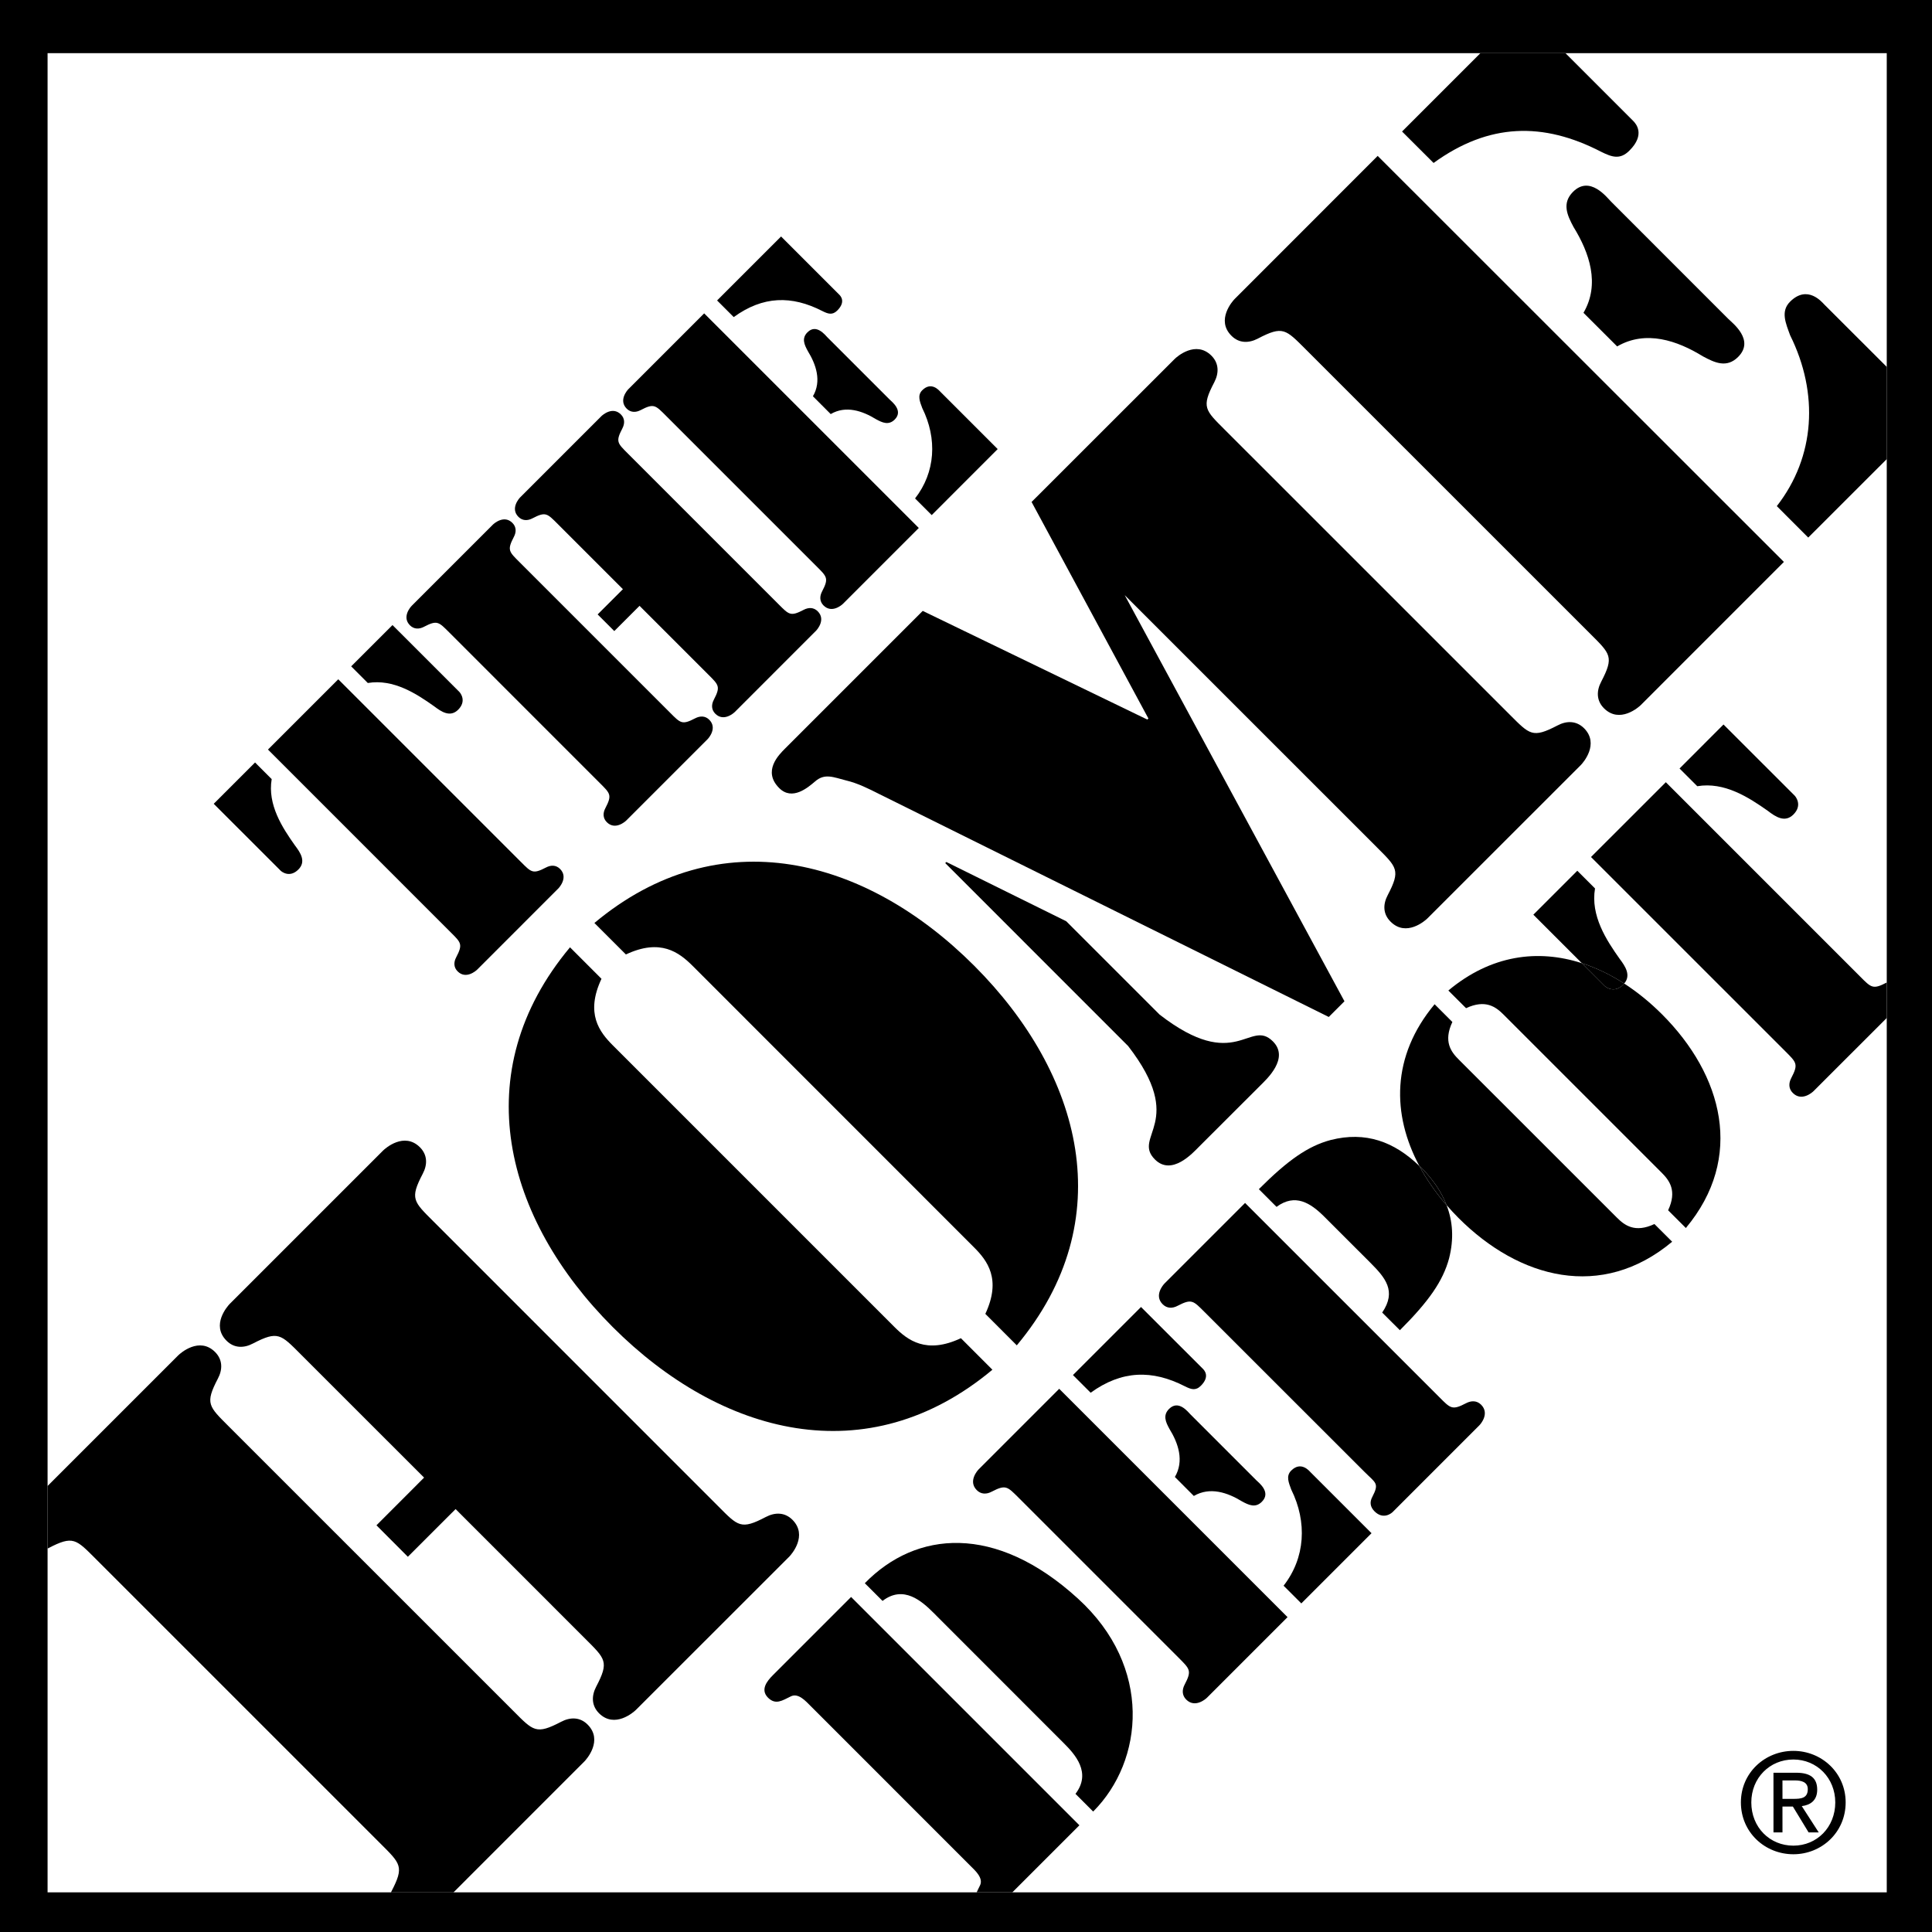
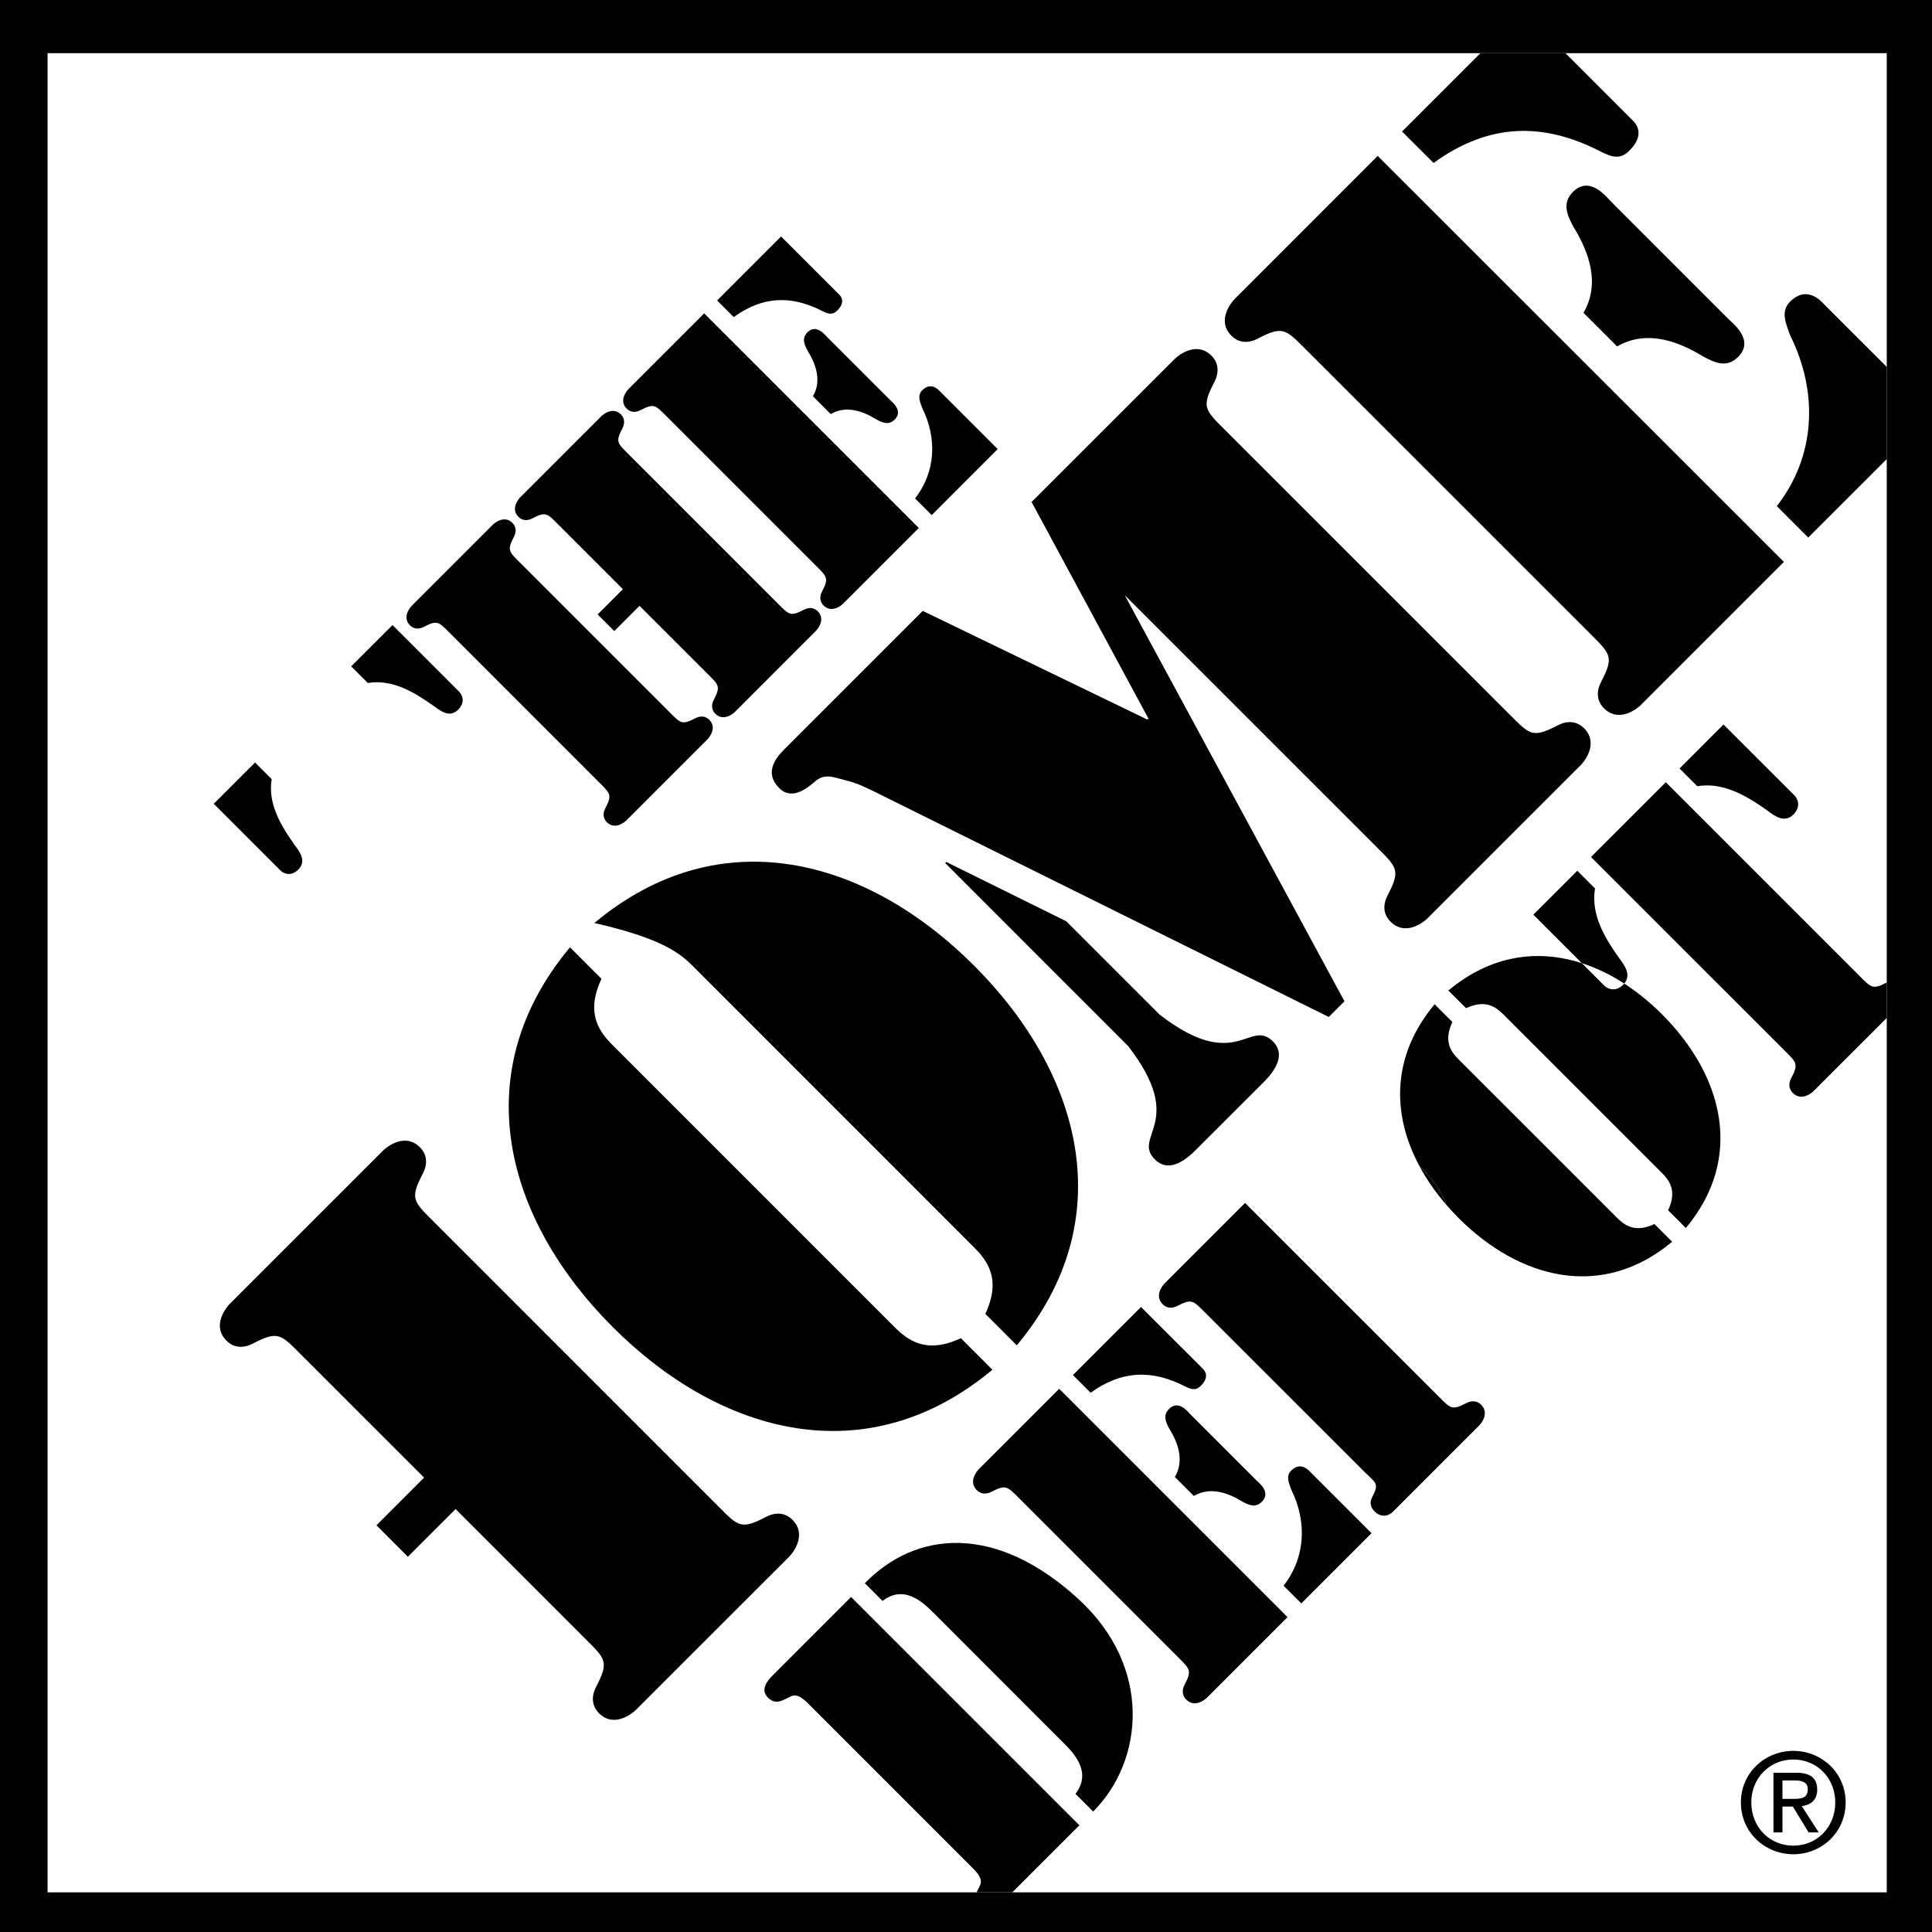
<svg xmlns="http://www.w3.org/2000/svg" width="120" height="120" viewBox="0 0 120 120" fill="none">
  <g clip-path="url(#clip0_304_898)">
    <path fill-rule="evenodd" clip-rule="evenodd" d="M0 120H120V0H0V120ZM2.955 96.186V3.302H117.19V117.537H2.955V96.186Z" fill="black" />
-     <path fill-rule="evenodd" clip-rule="evenodd" d="M5.964 96.843L23.638 114.515C24.884 115.762 25.118 115.934 24.313 117.477C24.302 117.498 24.292 117.518 24.283 117.538H28.168L36.298 109.406C36.431 109.271 37.474 108.095 36.498 107.116C36.026 106.643 35.419 106.643 34.847 106.946C33.296 107.755 33.13 107.519 31.882 106.268L14.21 88.598C12.96 87.347 12.723 87.181 13.533 85.628C13.837 85.056 13.831 84.452 13.36 83.977C12.384 83.002 11.207 84.049 11.073 84.18L2.954 92.298V96.185C2.969 96.177 2.984 96.17 2.998 96.162C4.547 95.356 4.713 95.592 5.964 96.843Z" fill="black" />
    <path fill-rule="evenodd" clip-rule="evenodd" d="M47.567 94.222C46.016 95.035 45.847 94.798 44.601 93.547L26.93 75.873C25.683 74.626 25.445 74.459 26.255 72.909C26.559 72.338 26.555 71.733 26.082 71.258C25.104 70.286 23.929 71.327 23.794 71.462L14.271 80.984C14.136 81.123 13.092 82.295 14.069 83.272C14.537 83.745 15.149 83.748 15.718 83.444C17.268 82.64 17.438 82.874 18.681 84.12L26.341 91.777L23.383 94.739L25.333 96.694L28.298 93.731L36.359 101.793C37.605 103.04 37.843 103.209 37.032 104.758C36.733 105.33 36.734 105.935 37.203 106.411C38.179 107.384 39.358 106.343 39.495 106.208L49.021 96.688C49.155 96.552 50.193 95.374 49.218 94.395C48.744 93.925 48.141 93.922 47.567 94.222Z" fill="black" />
    <path fill-rule="evenodd" clip-rule="evenodd" d="M78.138 21.025C79.688 20.216 79.855 20.455 81.102 21.699L98.779 39.371C100.029 40.621 100.261 40.79 99.455 42.339C99.152 42.909 99.152 43.518 99.624 43.991C100.599 44.967 101.781 43.925 101.916 43.79L110.801 34.902L85.57 9.683L76.691 18.566C76.556 18.698 75.51 19.881 76.488 20.855C76.957 21.328 77.564 21.328 78.138 21.025Z" fill="black" />
    <path fill-rule="evenodd" clip-rule="evenodd" d="M98.353 19.429L100.444 21.517C102.226 20.481 104.18 21.154 105.765 22.13C106.511 22.532 107.251 22.877 107.96 22.167C109 21.125 107.619 20.076 107.348 19.807L100.068 12.525C99.798 12.254 98.747 10.876 97.704 11.914C97 12.621 97.34 13.367 97.738 14.104C98.717 15.692 99.396 17.646 98.353 19.429Z" fill="black" />
    <path fill-rule="evenodd" clip-rule="evenodd" d="M111.186 18.737C110.58 19.34 110.919 20.083 111.189 20.826C112.977 24.429 112.751 28.37 110.361 31.436L112.313 33.389L117.191 28.515V22.789L113.307 18.91C113.172 18.774 112.265 17.66 111.186 18.737Z" fill="black" />
    <path fill-rule="evenodd" clip-rule="evenodd" d="M89.042 10.122C92.475 7.634 95.846 7.564 99.451 9.428C100.124 9.763 100.629 9.931 101.203 9.357C102.216 8.352 101.606 7.674 101.436 7.506L97.234 3.302H91.951L87.084 8.168L89.042 10.122Z" fill="black" />
    <path fill-rule="evenodd" clip-rule="evenodd" d="M52.863 99.191L48.009 104.045C47.63 104.421 47.213 104.955 47.704 105.447C48.181 105.92 48.597 105.616 49.11 105.37C49.583 105.123 50.055 105.673 50.341 105.956L60.276 115.893C60.56 116.176 61.11 116.654 60.861 117.125C60.793 117.269 60.72 117.405 60.662 117.537H62.878L67.044 113.372L52.863 99.191Z" fill="black" />
    <path fill-rule="evenodd" clip-rule="evenodd" d="M104.32 47.733L105.421 48.833C107.107 48.547 108.625 49.532 109.802 50.363C110.274 50.726 110.861 51.122 111.391 50.592C111.962 50.024 111.544 49.495 111.469 49.417L107.05 45L104.32 47.733Z" fill="black" />
    <path fill-rule="evenodd" clip-rule="evenodd" d="M95.239 56.813L98.25 59.824C99.154 60.117 100.036 60.542 100.882 61.089C101.32 60.578 100.95 60.018 100.605 59.562C99.77 58.386 98.783 56.872 99.07 55.183L97.969 54.084L95.239 56.813Z" fill="black" />
    <path fill-rule="evenodd" clip-rule="evenodd" d="M115.525 60.644L103.467 48.585L98.82 53.231L110.882 65.291C111.581 65.992 111.716 66.087 111.259 66.958C111.088 67.28 111.09 67.621 111.354 67.885C111.905 68.438 112.568 67.847 112.643 67.772L117.189 63.228V61.025C116.324 61.478 116.226 61.346 115.525 60.644Z" fill="black" />
    <path fill-rule="evenodd" clip-rule="evenodd" d="M110.713 113.813L110.712 112.207H111.358L112.335 113.813H112.964L111.911 112.181C112.454 112.114 112.87 111.823 112.87 111.162C112.87 110.431 112.439 110.108 111.563 110.108H110.153L110.154 113.813H110.713ZM111.477 110.585C111.869 110.585 112.285 110.67 112.285 111.128C112.285 111.697 111.86 111.731 111.384 111.731H110.713L110.712 110.585H111.477Z" fill="black" />
    <path fill-rule="evenodd" clip-rule="evenodd" d="M111.391 115.171C113.141 115.171 114.637 113.813 114.637 111.951C114.637 110.108 113.141 108.75 111.391 108.75C109.625 108.75 108.13 110.108 108.13 111.951C108.13 113.813 109.626 115.171 111.391 115.171ZM111.391 109.286C112.845 109.286 113.992 110.431 113.992 111.952C113.992 113.499 112.845 114.637 111.391 114.637C109.922 114.637 108.777 113.499 108.777 111.952C108.776 110.431 109.922 109.286 111.391 109.286Z" fill="black" />
    <path fill-rule="evenodd" clip-rule="evenodd" d="M59.684 83.118C57.531 84.127 56.383 83.251 55.54 82.406L38.072 64.937C37.228 64.095 36.349 62.949 37.359 60.795L35.404 58.839C28.91 66.613 31.346 75.711 38.056 82.424C44.769 89.135 53.865 91.569 61.64 85.076L59.684 83.118Z" fill="black" />
-     <path fill-rule="evenodd" clip-rule="evenodd" d="M36.919 57.328L38.876 59.283C41.026 58.273 42.174 59.15 43.019 59.991L60.485 77.462C61.332 78.303 62.208 79.454 61.201 81.607L63.155 83.562C69.649 75.785 67.213 66.689 60.503 59.977C53.792 53.266 44.691 50.833 36.919 57.328Z" fill="black" />
+     <path fill-rule="evenodd" clip-rule="evenodd" d="M36.919 57.328C41.026 58.273 42.174 59.15 43.019 59.991L60.485 77.462C61.332 78.303 62.208 79.454 61.201 81.607L63.155 83.562C69.649 75.785 67.213 66.689 60.503 59.977C53.792 53.266 44.691 50.833 36.919 57.328Z" fill="black" />
    <path fill-rule="evenodd" clip-rule="evenodd" d="M71.26 44.692L57.312 37.944L48.768 46.488C48.365 46.89 47.352 47.899 48.395 48.946C49.203 49.758 50.182 48.916 50.618 48.543C51.225 48.007 51.767 48.276 52.572 48.48C53.28 48.649 53.954 48.987 54.63 49.329L82.532 63.166L83.507 62.192L69.858 36.966L85.52 52.627C86.768 53.877 87.004 54.047 86.196 55.593C85.89 56.169 85.894 56.773 86.371 57.245C87.344 58.221 88.523 57.181 88.659 57.044L98.187 47.52C98.323 47.384 99.361 46.206 98.386 45.229C97.912 44.762 97.308 44.755 96.734 45.062C95.183 45.868 95.019 45.633 93.769 44.384L76.095 26.713C74.845 25.465 74.607 25.298 75.42 23.745C75.717 23.175 75.717 22.567 75.247 22.094C74.27 21.117 73.093 22.162 72.961 22.295L64.073 31.178L71.33 44.628L71.26 44.692Z" fill="black" />
    <path fill-rule="evenodd" clip-rule="evenodd" d="M74.459 71.239L78.296 67.408C78.664 67.037 80.109 65.729 79.063 64.683C77.614 63.233 76.778 66.698 72.025 63.019L66.225 57.22L58.778 53.539L58.71 53.608L70.072 64.973C73.749 69.726 70.283 70.566 71.735 72.017C72.779 73.059 74.089 71.612 74.459 71.239Z" fill="black" />
    <path fill-rule="evenodd" clip-rule="evenodd" d="M66.949 99.287C61.828 94.618 56.899 95.073 53.715 98.336L54.816 99.436C56.122 98.431 57.26 99.454 57.981 100.173L66.056 108.253C66.779 108.97 67.804 110.108 66.799 111.419L67.898 112.519C71.046 109.371 71.612 103.53 66.949 99.287Z" fill="black" />
    <path fill-rule="evenodd" clip-rule="evenodd" d="M60.785 91.266C60.71 91.341 60.121 92.008 60.67 92.556C60.936 92.822 61.278 92.822 61.601 92.648C62.471 92.196 62.568 92.33 63.27 93.029L73.205 102.964C73.905 103.668 74.038 103.763 73.581 104.633C73.411 104.955 73.413 105.297 73.676 105.562C74.227 106.112 74.891 105.523 74.967 105.449L79.972 100.444L65.789 86.261L60.785 91.266Z" fill="black" />
    <path fill-rule="evenodd" clip-rule="evenodd" d="M80.198 91.342C79.857 91.682 80.05 92.099 80.2 92.515C81.206 94.547 81.071 96.767 79.726 98.491L80.827 99.591L85.188 95.23L81.394 91.437C81.318 91.36 80.807 90.735 80.198 91.342Z" fill="black" />
    <path fill-rule="evenodd" clip-rule="evenodd" d="M74.151 92.917C75.158 92.328 76.255 92.709 77.145 93.255C77.564 93.485 77.982 93.675 78.377 93.276C78.967 92.687 78.19 92.098 78.04 91.95L73.943 87.853C73.791 87.701 73.202 86.922 72.614 87.509C72.214 87.907 72.404 88.328 72.633 88.745C73.184 89.637 73.562 90.735 72.974 91.738L74.151 92.917Z" fill="black" />
    <path fill-rule="evenodd" clip-rule="evenodd" d="M70.87 81.18L66.643 85.407L67.742 86.505C69.678 85.105 71.572 85.067 73.603 86.109C73.984 86.3 74.264 86.394 74.588 86.072C75.158 85.501 74.814 85.123 74.72 85.026L70.87 81.18Z" fill="black" />
    <path fill-rule="evenodd" clip-rule="evenodd" d="M91.062 87.155C90.19 87.613 90.094 87.476 89.396 86.778L77.334 74.717L72.329 79.721C72.255 79.796 71.666 80.462 72.215 81.009C72.48 81.275 72.822 81.279 73.143 81.106C74.017 80.653 74.111 80.785 74.812 81.487L84.748 91.418C85.449 92.122 85.687 92.113 85.232 92.984C85.061 93.307 85.108 93.604 85.373 93.871C85.923 94.419 86.439 93.982 86.513 93.903L91.879 88.536C91.956 88.462 92.544 87.797 91.993 87.247C91.727 86.984 91.386 86.986 91.062 87.155Z" fill="black" />
-     <path fill-rule="evenodd" clip-rule="evenodd" d="M82.647 70.809C81.242 71.185 79.99 72.059 78.189 73.862L79.288 74.961C80.445 74.106 81.395 74.715 82.25 75.566L85.113 78.428C86.042 79.36 86.759 80.193 85.85 81.525L86.949 82.622C88.752 80.822 89.623 79.57 90.004 78.165C90.315 76.943 90.234 75.854 89.85 74.854C89.18 74.084 88.612 73.267 88.158 72.42C86.594 70.914 84.83 70.253 82.647 70.809Z" fill="black" />
    <path fill-rule="evenodd" clip-rule="evenodd" d="M100.427 75.628L90.603 65.807C90.129 65.334 89.639 64.691 90.209 63.478L89.106 62.375C86.412 65.601 86.448 69.226 88.159 72.42C88.2 72.459 88.241 72.491 88.281 72.532C89.004 73.254 89.531 74.023 89.851 74.854C90.086 75.124 90.331 75.39 90.59 75.649C94.361 79.425 99.481 80.788 103.861 77.126L102.76 76.027C101.546 76.597 100.902 76.103 100.427 75.628Z" fill="black" />
    <path fill-rule="evenodd" clip-rule="evenodd" d="M99.655 61.23L98.25 59.824C95.524 58.943 92.608 59.309 89.96 61.523L91.059 62.62C92.272 62.053 92.915 62.544 93.391 63.021L103.212 72.841C103.687 73.317 104.179 73.96 103.61 75.173L104.712 76.274C108.373 71.891 107.004 66.775 103.231 63.001C102.494 62.264 101.705 61.623 100.881 61.088C100.863 61.11 100.852 61.132 100.83 61.153C100.264 61.724 99.734 61.309 99.655 61.23Z" fill="black" />
-     <path fill-rule="evenodd" clip-rule="evenodd" d="M99.655 61.23C99.733 61.309 100.264 61.724 100.831 61.154C100.853 61.133 100.864 61.111 100.882 61.089C100.036 60.542 99.154 60.117 98.25 59.824L99.655 61.23Z" fill="black" />
    <path fill-rule="evenodd" clip-rule="evenodd" d="M88.159 72.42C88.612 73.267 89.18 74.084 89.851 74.854C89.53 74.023 89.003 73.254 88.281 72.532C88.241 72.491 88.199 72.459 88.159 72.42Z" fill="black" />
-     <path fill-rule="evenodd" clip-rule="evenodd" d="M28.335 59.459C28.174 59.762 28.174 60.084 28.424 60.333C28.941 60.85 29.564 60.297 29.636 60.227L34.679 55.183C34.75 55.111 35.303 54.487 34.786 53.971C34.536 53.721 34.216 53.721 33.913 53.882C33.093 54.31 33.004 54.185 32.344 53.525L21.01 42.191L16.644 46.557L27.978 57.892C28.638 58.551 28.762 58.64 28.335 59.459Z" fill="black" />
    <path fill-rule="evenodd" clip-rule="evenodd" d="M26.962 43.866C27.408 44.205 27.96 44.579 28.459 44.08C28.994 43.544 28.602 43.047 28.531 42.975L24.379 38.824L21.812 41.388L22.845 42.422C24.432 42.155 25.857 43.082 26.962 43.866Z" fill="black" />
    <path fill-rule="evenodd" clip-rule="evenodd" d="M18.533 54.006C19.032 53.508 18.657 52.955 18.319 52.51C17.534 51.404 16.608 49.978 16.875 48.392L15.842 47.359L13.275 49.925L17.428 54.077C17.499 54.149 17.998 54.542 18.533 54.006Z" fill="black" />
    <path fill-rule="evenodd" clip-rule="evenodd" d="M33.075 32.193C33.895 31.765 33.984 31.89 34.644 32.549L38.69 36.595L37.121 38.163L38.155 39.197L39.723 37.629L43.982 41.888C44.642 42.547 44.766 42.637 44.339 43.457C44.179 43.76 44.179 44.081 44.428 44.33C44.945 44.846 45.569 44.294 45.64 44.223L50.683 39.179C50.754 39.108 51.306 38.484 50.79 37.968C50.54 37.718 50.22 37.718 49.917 37.878C49.097 38.306 49.008 38.181 48.348 37.522L39.01 28.183C38.351 27.524 38.225 27.434 38.654 26.615C38.814 26.312 38.814 25.991 38.565 25.742C38.048 25.225 37.424 25.777 37.352 25.849L32.309 30.892C32.238 30.963 31.685 31.587 32.202 32.104C32.452 32.353 32.773 32.353 33.075 32.193Z" fill="black" />
    <path fill-rule="evenodd" clip-rule="evenodd" d="M26.338 38.929C27.158 38.502 27.248 38.627 27.907 39.286L37.245 48.625C37.904 49.285 38.029 49.374 37.602 50.193C37.44 50.496 37.442 50.817 37.69 51.067C38.207 51.584 38.831 51.031 38.902 50.96L43.945 45.916C44.016 45.845 44.569 45.221 44.052 44.704C43.803 44.456 43.482 44.456 43.179 44.615C42.359 45.043 42.27 44.918 41.611 44.259L32.273 34.92C31.612 34.261 31.488 34.171 31.915 33.352C32.077 33.049 32.077 32.728 31.826 32.478C31.31 31.961 30.686 32.514 30.615 32.585L25.571 37.629C25.5 37.7 24.947 38.324 25.464 38.84C25.715 39.09 26.035 39.09 26.338 38.929Z" fill="black" />
    <path fill-rule="evenodd" clip-rule="evenodd" d="M50.153 20.64C49.779 21.014 49.957 21.406 50.171 21.798C50.687 22.636 51.044 23.669 50.492 24.613L51.597 25.719C52.542 25.166 53.575 25.523 54.413 26.039C54.806 26.254 55.197 26.432 55.573 26.058C56.124 25.506 55.394 24.953 55.251 24.81L51.401 20.961C51.258 20.818 50.705 20.087 50.153 20.64Z" fill="black" />
    <path fill-rule="evenodd" clip-rule="evenodd" d="M57.87 31.993L61.968 27.893L58.404 24.329C58.333 24.258 57.852 23.67 57.282 24.24C56.96 24.561 57.139 24.953 57.282 25.345C58.227 27.252 58.102 29.337 56.836 30.959L57.87 31.993Z" fill="black" />
    <path fill-rule="evenodd" clip-rule="evenodd" d="M39.798 25.469C40.618 25.041 40.708 25.167 41.367 25.826L50.706 35.164C51.365 35.824 51.49 35.912 51.062 36.733C50.902 37.035 50.902 37.356 51.151 37.606C51.669 38.122 52.292 37.57 52.363 37.499L57.068 32.794L43.737 19.464L39.032 24.169C38.961 24.24 38.409 24.864 38.925 25.382C39.175 25.63 39.495 25.63 39.798 25.469Z" fill="black" />
    <path fill-rule="evenodd" clip-rule="evenodd" d="M51.08 19.321C51.436 19.499 51.703 19.588 52.007 19.285C52.541 18.75 52.221 18.394 52.132 18.306L48.514 14.689L44.54 18.662L45.573 19.695C47.39 18.376 49.173 18.341 51.08 19.321Z" fill="black" />
  </g>
  <defs>
    <clipPath id="clip0_304_898">
      <rect width="120" height="120" fill="white" />
    </clipPath>
  </defs>
</svg>